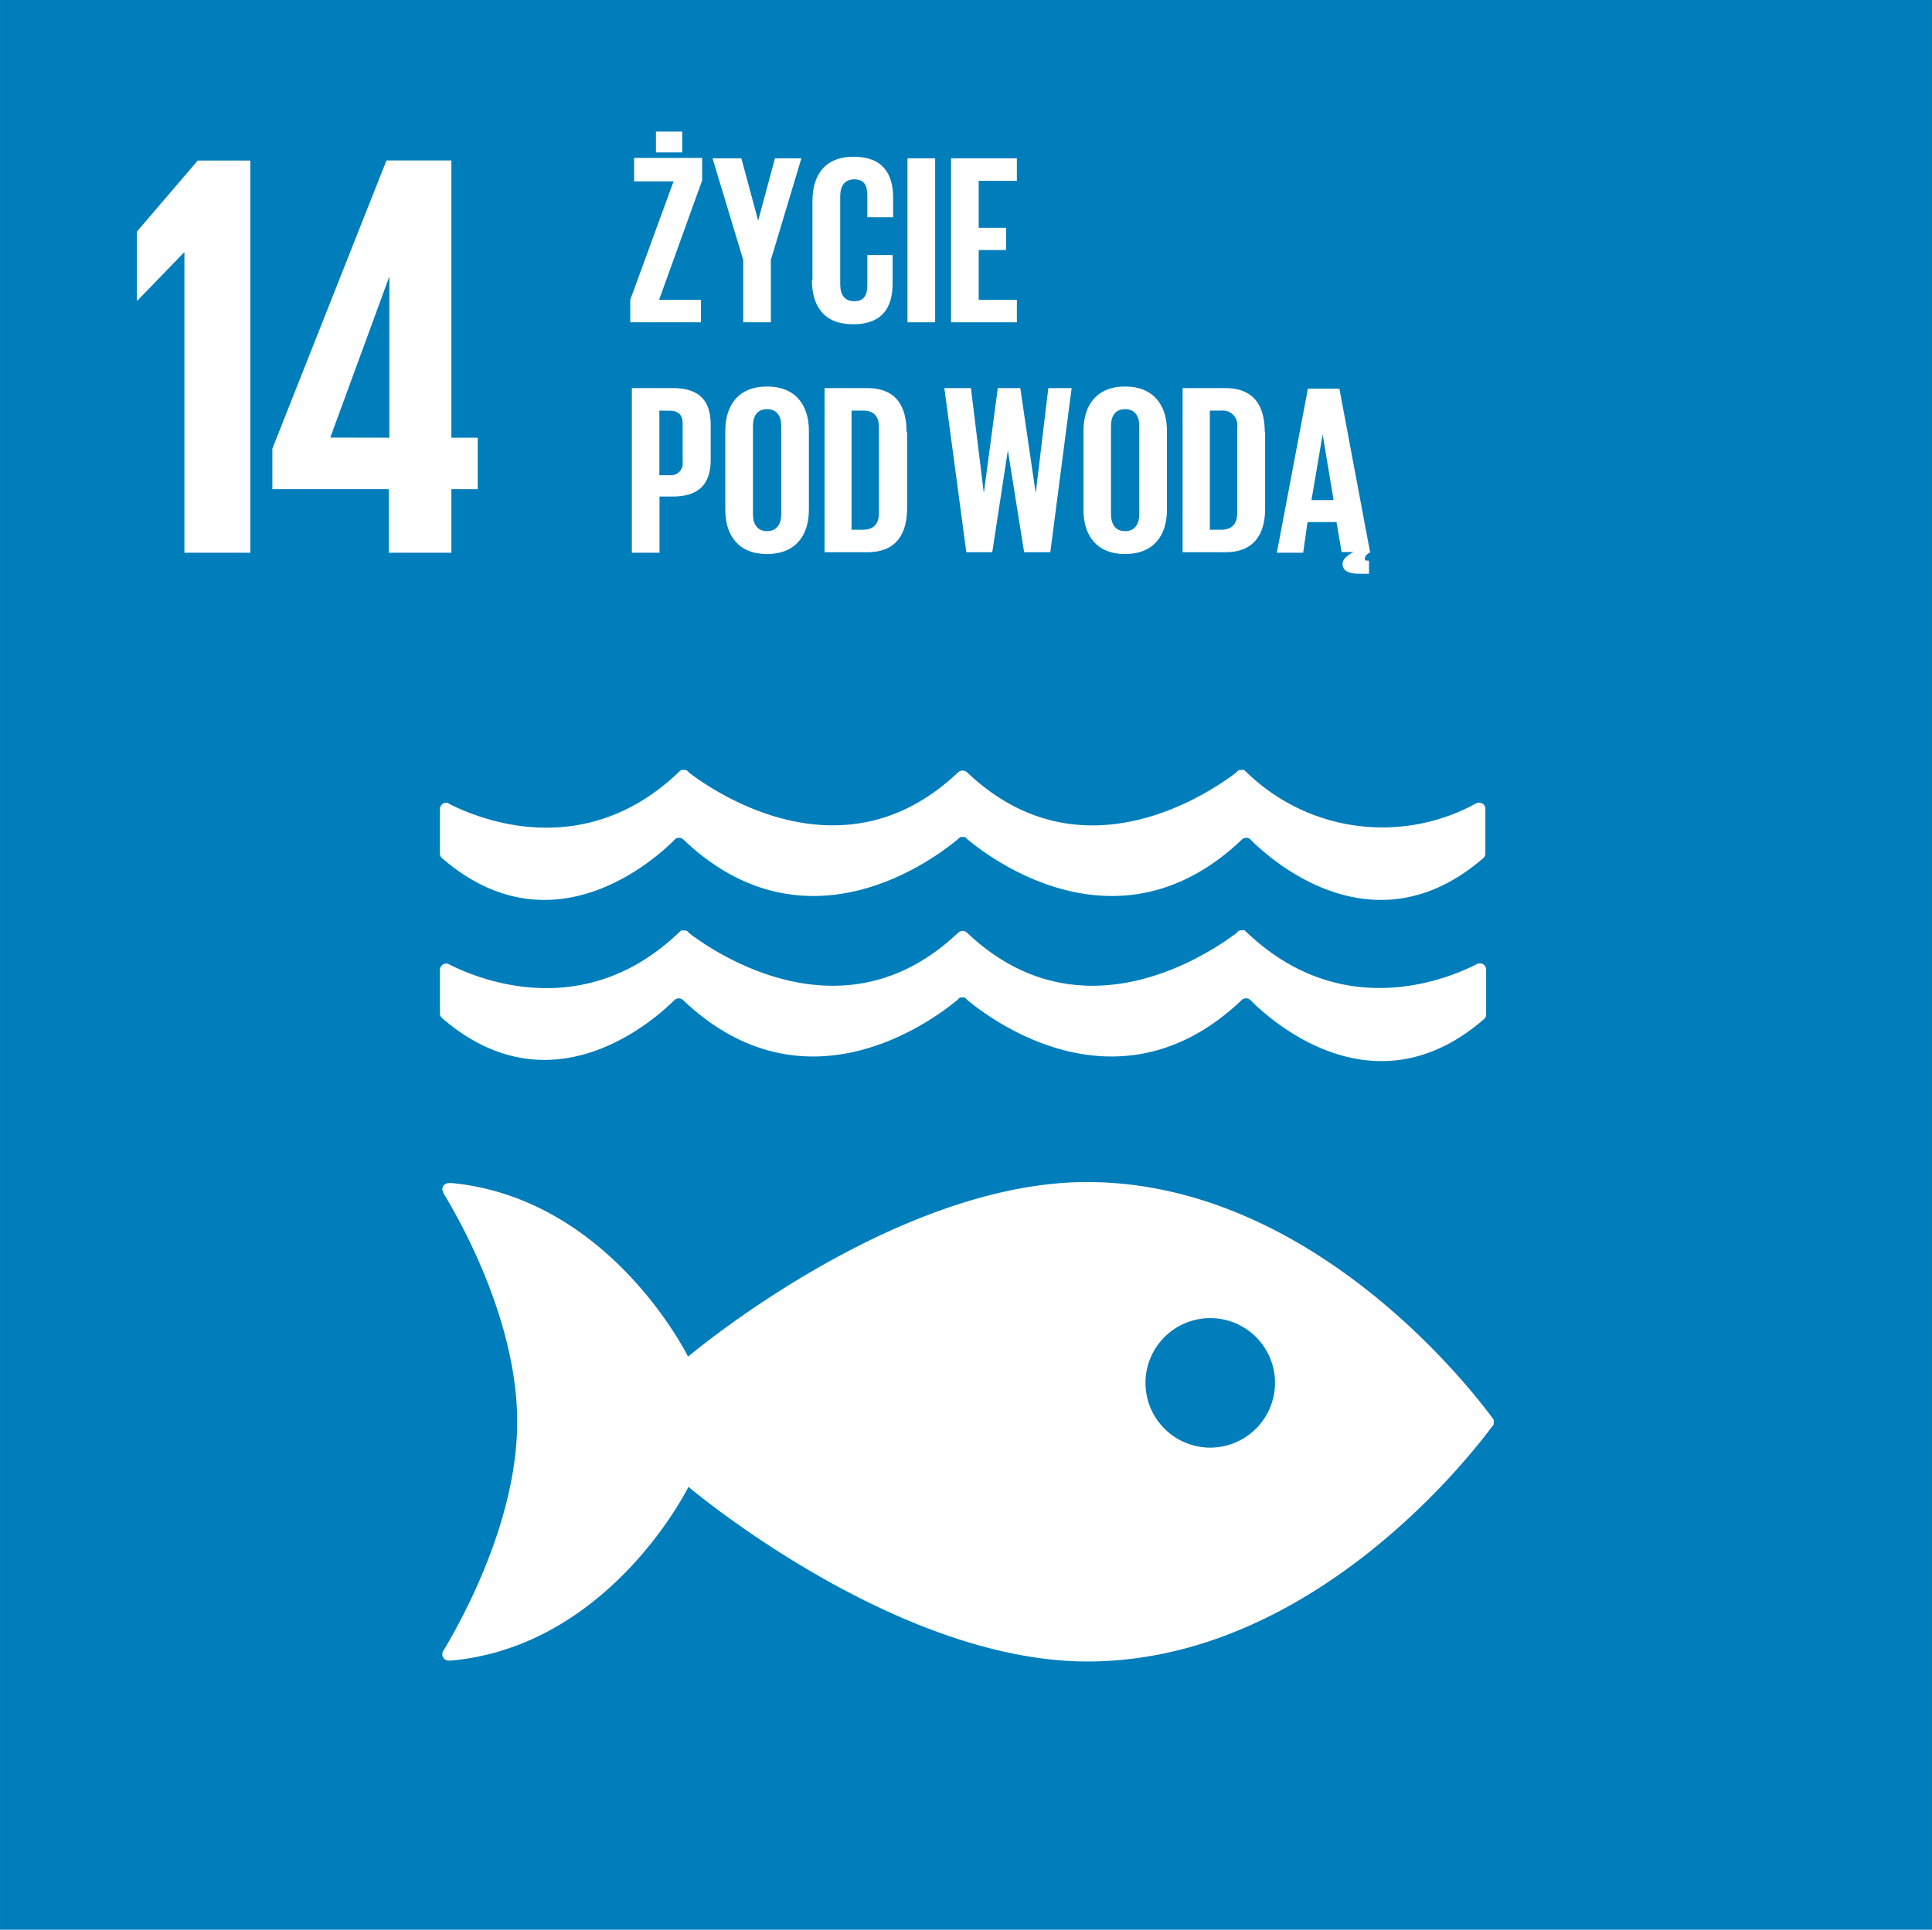
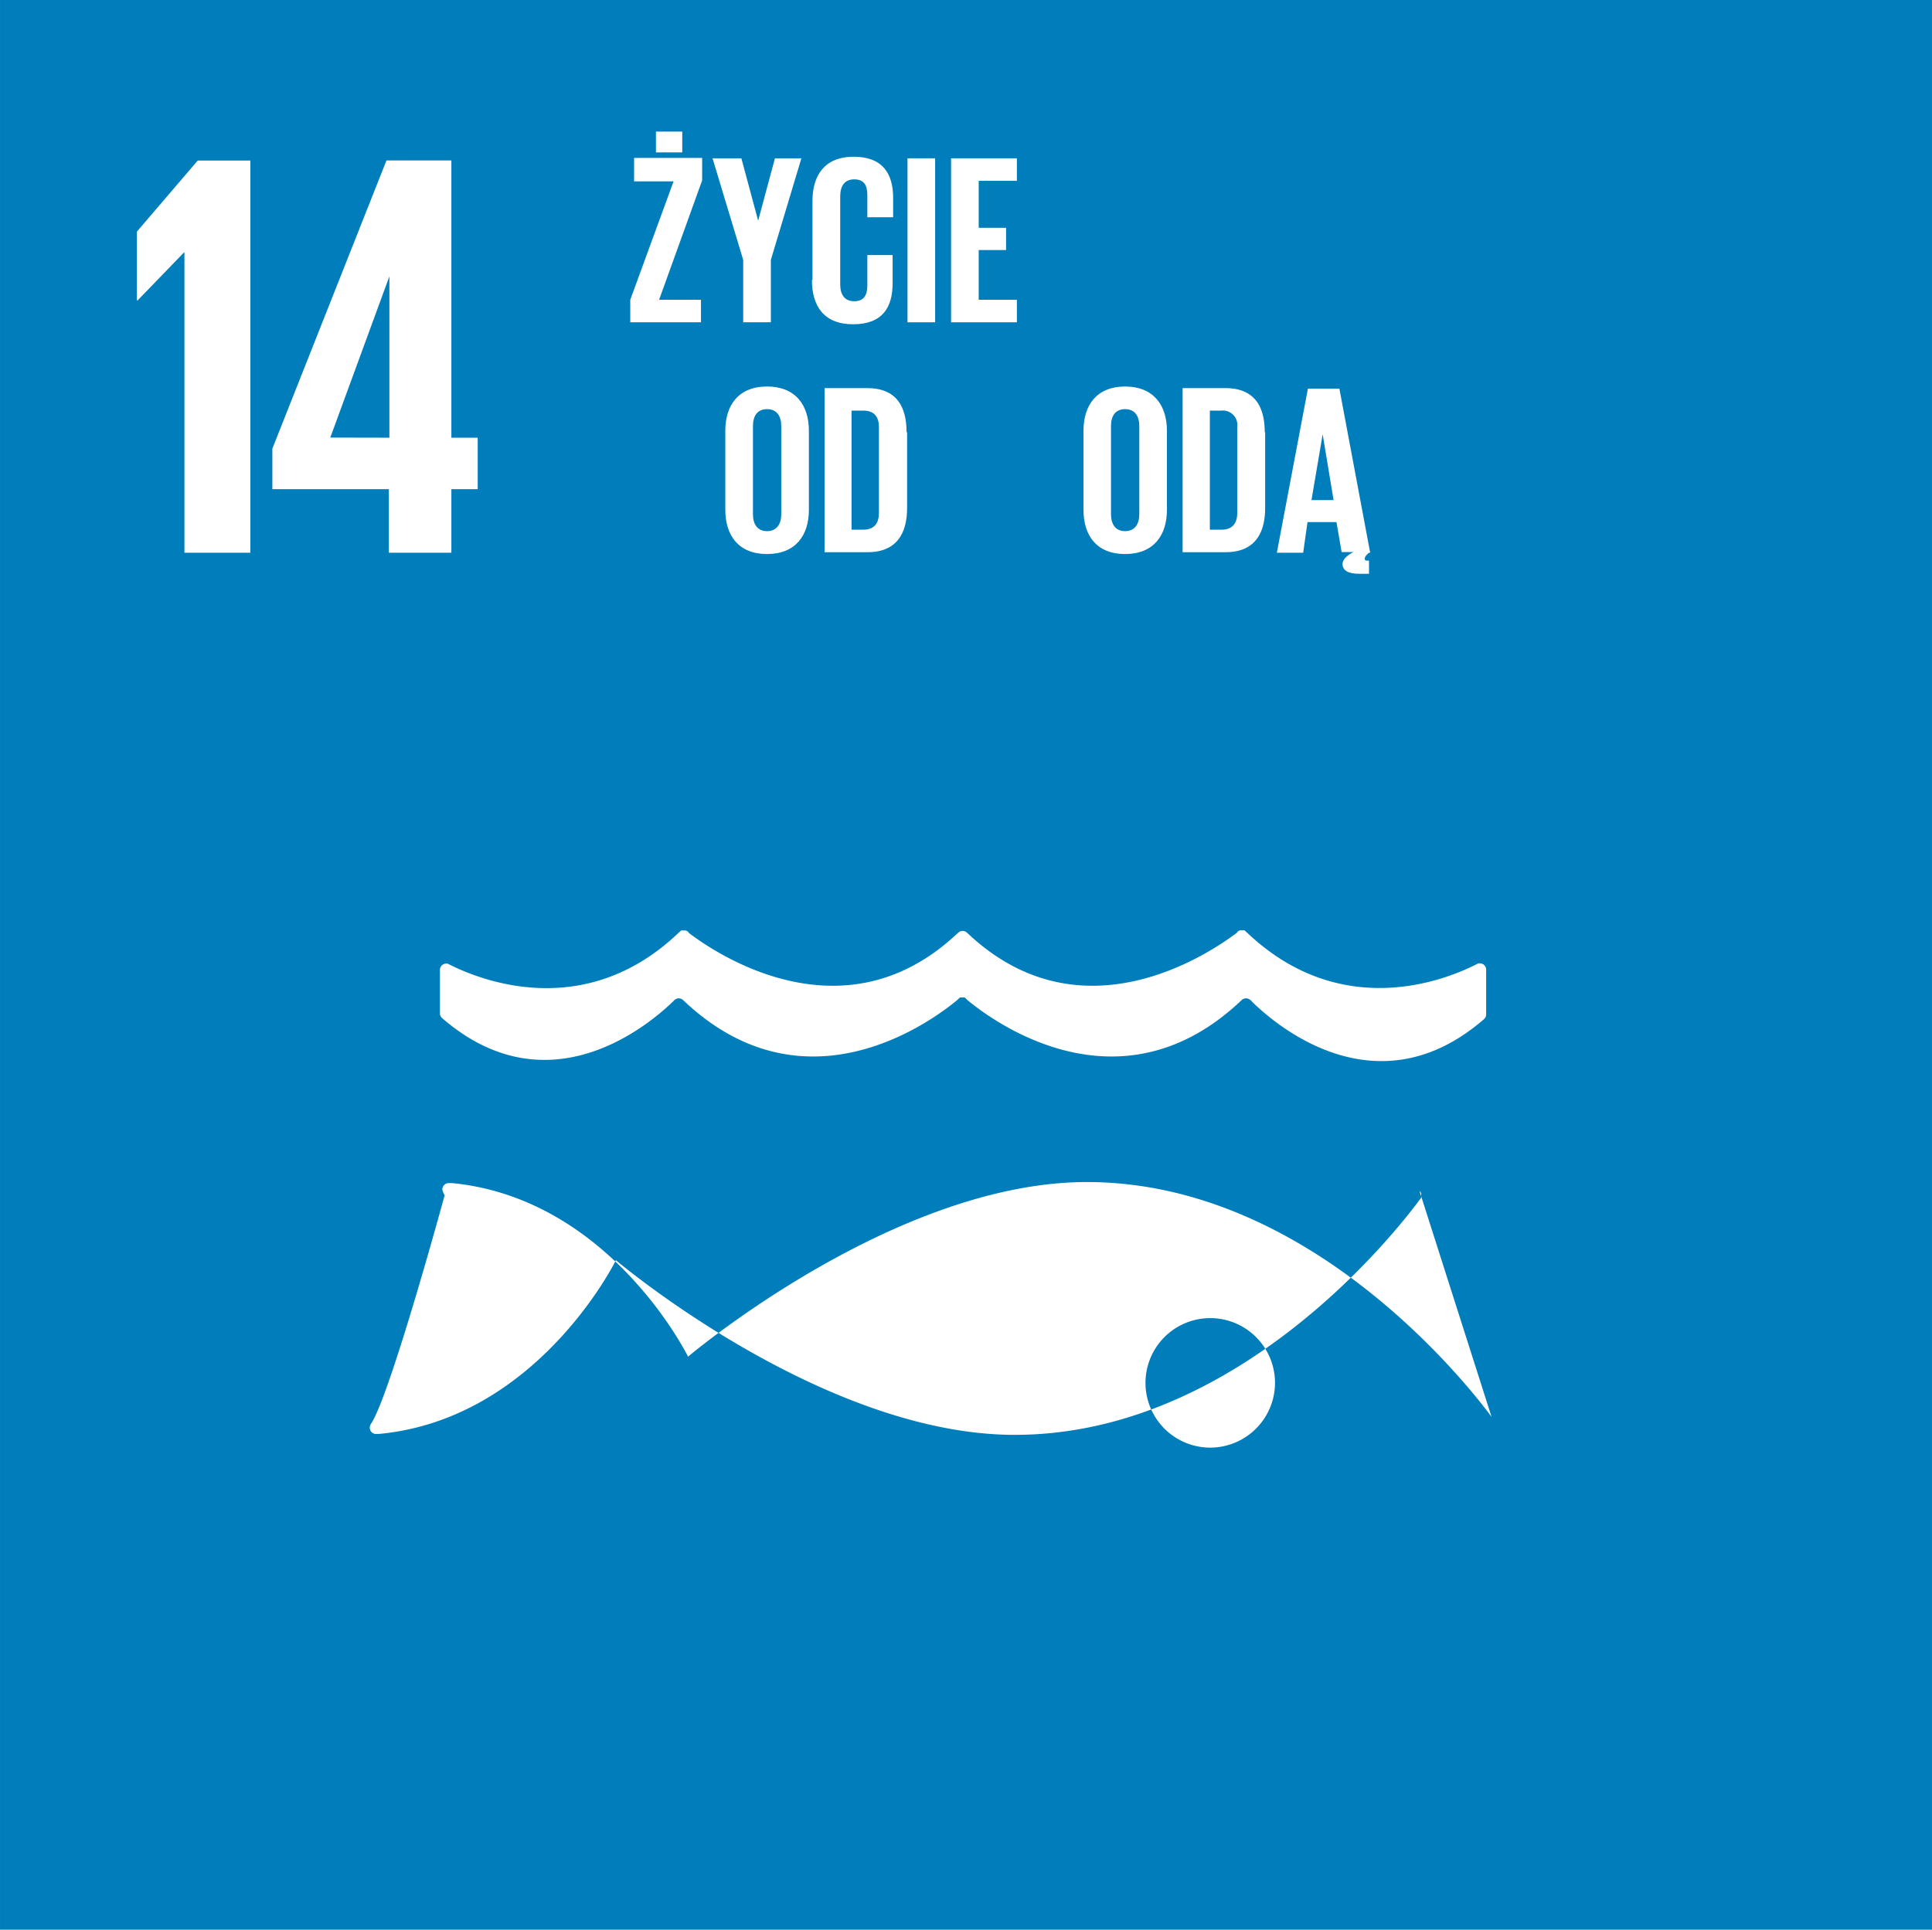
<svg xmlns="http://www.w3.org/2000/svg" id="Layer_1" data-name="Layer 1" width="51.78mm" height="51.73mm" viewBox="0 0 146.77 146.63">
  <defs>
    <clipPath id="clip-path">
      <rect width="146.77" height="146.63" style="fill:none" />
    </clipPath>
  </defs>
  <rect width="146.77" height="146.63" style="fill:#007dbb" />
  <polygon points="19.02 12.2 19.02 42 14.01 42 14.01 19.19 13.97 19.19 10.45 22.83 10.4 22.83 10.4 17.6 15.02 12.2 19.02 12.2" style="fill:#fff" />
  <path d="M34.29,42V37.17h2V33.26h-2V12.19H29.36l-8.67,21.9v3.08h8.85V42Zm-9.2-8.75L29.58,21h0V33.26Z" style="fill:#fff" />
  <g style="clip-path:url(#clip-path)">
-     <path d="M113.31,107.66c-1.86-2.51-13.89-17.84-30.74-17.84-14.64,0-30.3,13.27-30.3,13.27s-5.88-12-17.91-13.19l-.23,0h-.07a.49.49,0,0,0-.46.48,1.31,1.31,0,0,0,.18.44c1.55,2.57,5.51,9.9,5.51,17.22s-4,14.69-5.52,17.25l-.1.16a.52.52,0,0,0-.07.25.47.47,0,0,0,.44.48h.26c12.07-1.13,18-13.2,18-13.2s15.66,13.27,30.3,13.27c16.85,0,28.88-15.33,30.74-17.84l.13-.17a.53.53,0,0,0,0-.18.58.58,0,0,0,0-.19l-.13-.17M91.94,110A4.92,4.92,0,1,1,96.86,105,4.93,4.93,0,0,1,91.94,110" style="fill:#fff" />
-     <path d="M34,61l-.1,0a.48.48,0,0,0-.48.48v3.36a.48.48,0,0,0,.14.35c8.14,7.07,15.84.44,17.62-1.31a.53.53,0,0,1,.13-.13.51.51,0,0,1,.27-.09.51.51,0,0,1,.33.13l0,0c9.19,8.77,18.83,1.66,20.83,0l.2-.18a.39.39,0,0,1,.18,0,.45.45,0,0,1,.2,0l.19.18c2,1.66,11.65,8.77,20.84,0v0a.49.49,0,0,1,.33-.13.51.51,0,0,1,.27.09.53.53,0,0,1,.13.13c1.78,1.75,9.48,8.38,17.62,1.31a.48.48,0,0,0,.14-.35V61.47a.47.47,0,0,0-.47-.48l-.11,0-.24.12A14.79,14.79,0,0,1,94.72,58.7l-.21-.19a.42.42,0,0,0-.2,0l-.15,0a.46.46,0,0,0-.24.19c-2.1,1.6-11.74,8.12-20.32.11l-.13-.12a.53.53,0,0,0-.35-.14.5.5,0,0,0-.33.14l-.14.12c-8.57,8-18.22,1.49-20.32-.11a.42.42,0,0,0-.24-.19l-.15,0a.46.46,0,0,0-.2,0l-.21.19c-7,6.67-14.8,3.69-17.31,2.43L34,61" style="fill:#fff" />
+     <path d="M113.31,107.66c-1.86-2.51-13.89-17.84-30.74-17.84-14.64,0-30.3,13.27-30.3,13.27s-5.88-12-17.91-13.19l-.23,0h-.07a.49.49,0,0,0-.46.48,1.31,1.31,0,0,0,.18.44s-4,14.69-5.52,17.25l-.1.16a.52.52,0,0,0-.07.25.47.47,0,0,0,.44.48h.26c12.07-1.13,18-13.2,18-13.2s15.66,13.27,30.3,13.27c16.85,0,28.88-15.33,30.74-17.84l.13-.17a.53.53,0,0,0,0-.18.58.58,0,0,0,0-.19l-.13-.17M91.94,110A4.92,4.92,0,1,1,96.86,105,4.93,4.93,0,0,1,91.94,110" style="fill:#fff" />
    <path d="M51.17,76.08a.3.3,0,0,1,.12-.13.51.51,0,0,1,.27-.09.51.51,0,0,1,.33.13s0,0,0,0c9.19,8.76,18.83,1.66,20.83,0l.2-.19a.57.57,0,0,1,.18,0,.64.64,0,0,1,.2,0l.19.19c2,1.66,11.64,8.76,20.84,0,0,0,0,0,0,0a.49.49,0,0,1,.33-.13A.51.51,0,0,1,95,76a.4.4,0,0,1,.13.13c1.78,1.75,9.48,8.38,17.62,1.3a.47.47,0,0,0,.15-.34V73.68a.48.48,0,0,0-.48-.48l-.11,0-.24.12c-2.5,1.25-10.27,4.23-17.31-2.43a1.8,1.8,0,0,1-.2-.19.38.38,0,0,0-.21,0,.28.28,0,0,0-.15,0,.36.36,0,0,0-.24.18C91.82,72.49,82.18,79,73.6,71l-.13-.12a.48.48,0,0,0-.35-.14.45.45,0,0,0-.33.14l-.14.12c-8.57,8-18.22,1.49-20.32-.11a.34.34,0,0,0-.24-.18.28.28,0,0,0-.15,0,.35.35,0,0,0-.2,0l-.21.19c-7,6.66-14.8,3.68-17.31,2.43L34,73.22l-.1,0a.48.48,0,0,0-.48.48V77a.46.46,0,0,0,.14.34c8.14,7.08,15.84.45,17.63-1.3" style="fill:#fff" />
    <path d="M50.07,22.78h3.18v1.71H47.88V22.78l3.29-9h-3V12h5.17v1.71ZM49.83,10h2v1.58h-2Z" style="fill:#fff" />
    <polygon points="58.56 19.75 58.56 24.49 56.46 24.49 56.46 19.75 54.13 12.03 56.32 12.03 57.59 16.75 57.6 16.75 58.87 12.03 60.88 12.03 58.56 19.75" style="fill:#fff" />
    <path d="M61.72,21.28v-6c0-1.95.92-3.37,3.13-3.37s3,1.29,3,3.13v1.47H65.89V14.84c0-.77-.25-1.21-1-1.21s-1.06.53-1.06,1.29v6.69c0,.75.31,1.28,1.06,1.28s1-.47,1-1.21v-2.3h1.92v2.15c0,1.79-.74,3.11-3,3.11s-3.13-1.43-3.13-3.36" style="fill:#fff" />
    <rect x="68.94" y="12.03" width="2.1" height="12.46" style="fill:#fff" />
    <polygon points="72.25 12.03 77.25 12.03 77.25 13.74 74.35 13.74 74.35 17.31 76.43 17.31 76.43 19 74.35 19 74.35 22.78 77.25 22.78 77.25 24.49 72.25 24.49 72.25 12.03" style="fill:#fff" />
-     <path d="M48,29.49h3.1c2.12,0,2.89,1.05,2.89,2.8v2.62c0,1.75-.77,2.82-2.89,2.82h-1V42H48Zm2.09,1.71v4.91h.77a.9.9,0,0,0,1-1V32.21c0-.68-.31-1-1-1Z" style="fill:#fff" />
    <path d="M55.1,38.74v-6c0-1.95,1-3.37,3.17-3.37s3.18,1.42,3.18,3.37v6c0,1.93-1,3.36-3.18,3.36s-3.17-1.43-3.17-3.36m4.25.33V32.38c0-.76-.33-1.29-1.08-1.29s-1.07.53-1.07,1.29v6.69c0,.75.33,1.29,1.07,1.29s1.08-.54,1.08-1.29" style="fill:#fff" />
    <path d="M68.91,32.84v5.77c0,1.91-.79,3.35-3,3.35H62.64V29.49h3.23c2.25,0,3,1.42,3,3.35m-3.29,7.41c.86,0,1.19-.52,1.19-1.27V32.45c0-.74-.33-1.25-1.19-1.25h-.89v9.05Z" style="fill:#fff" />
-     <polygon points="76.56 34.25 75.38 41.96 73.41 41.96 71.74 29.49 73.76 29.49 74.73 37.4 74.75 37.4 75.8 29.49 77.51 29.49 78.67 37.4 78.69 37.4 79.64 29.49 81.41 29.49 79.79 41.96 77.8 41.96 76.57 34.25 76.56 34.25" style="fill:#fff" />
    <path d="M82.31,38.74v-6c0-1.95,1-3.37,3.16-3.37s3.18,1.42,3.18,3.37v6c0,1.93-1,3.36-3.18,3.36s-3.16-1.43-3.16-3.36m4.24.33V32.38c0-.76-.33-1.29-1.08-1.29s-1.07.53-1.07,1.29v6.69c0,.75.33,1.29,1.07,1.29s1.08-.54,1.08-1.29" style="fill:#fff" />
    <path d="M96.11,32.84v5.77c0,1.91-.79,3.35-3,3.35H89.84V29.49h3.24c2.24,0,3,1.42,3,3.35m-3.29,7.41c.86,0,1.2-.52,1.2-1.27V32.45a1.1,1.1,0,0,0-1.2-1.25h-.88v9.05Z" style="fill:#fff" />
    <path d="M97,42l2.36-12.47h2.39L104.09,42H104c-.17.14-.32.29-.32.44s.06.16.24.16H104v1h-.74c-.85,0-1.27-.26-1.27-.75s.76-.89.86-.9h-.93l-.39-2.28H99.33L99,42Zm2.63-4h1.68l-.83-5h0Z" style="fill:#fff" />
  </g>
</svg>